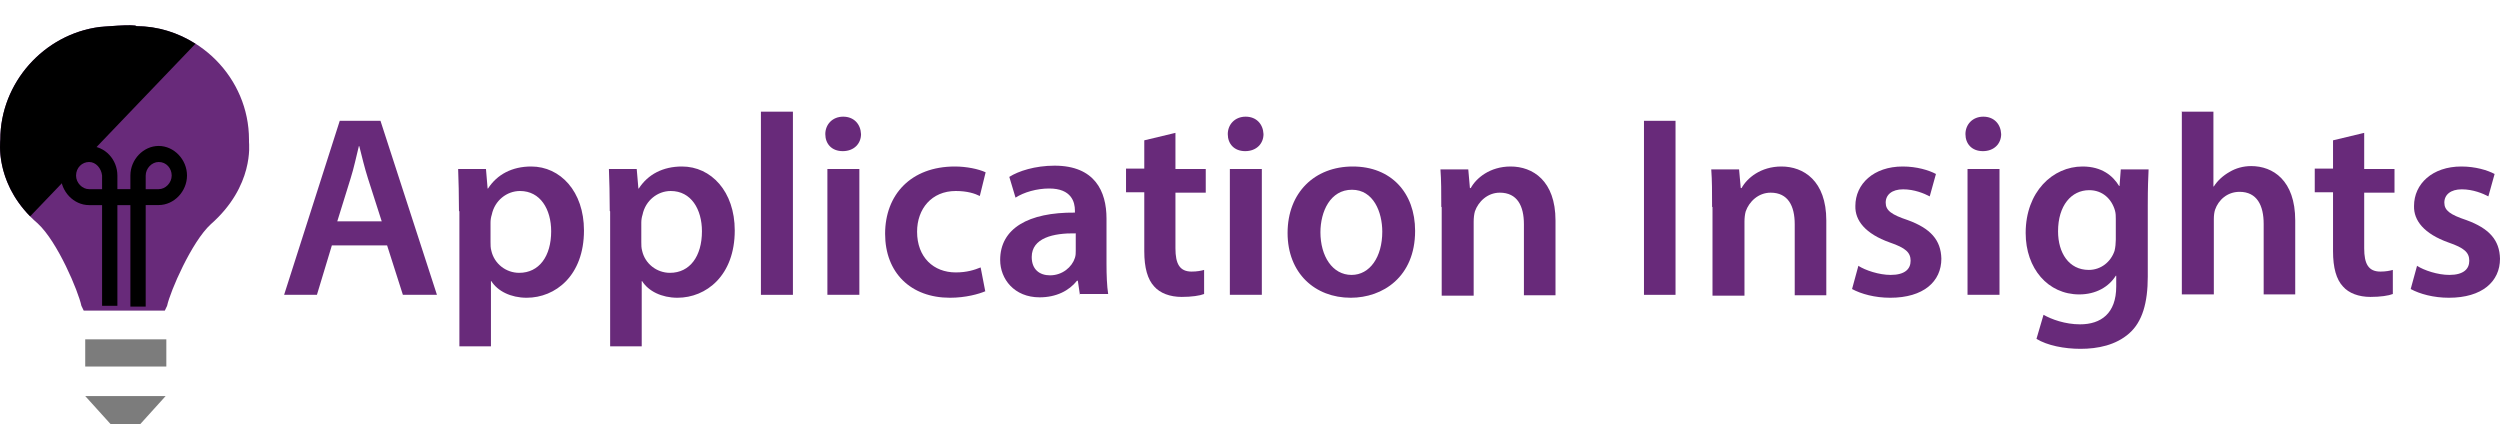
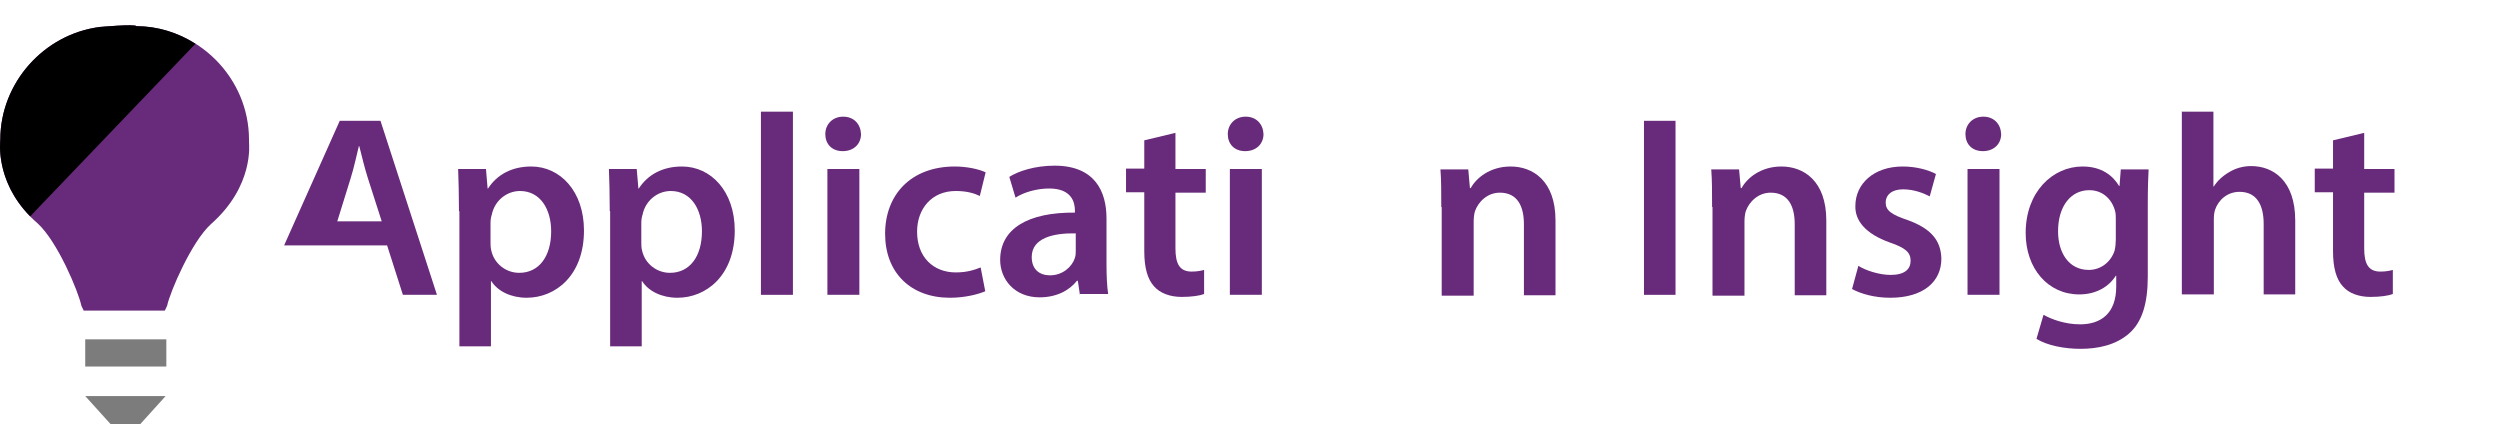
<svg xmlns="http://www.w3.org/2000/svg" width="90" height="16" viewBox="0 0 90 16" fill="none">
  <g clip-path="url(#clip0_1_544)">
    <path fill-rule="evenodd" clip-rule="evenodd" d="M8.964 5.112V5.026C8.964 2.812 7.147 0.971 4.915 0.942C4.859 0.856 3.592 0.971 3.592 0.971C1.581 1.229 0.011 2.984 0.011 5.026C0.011 5.084 -0.21 6.695 1.36 8.046C2.076 8.708 2.821 10.49 2.93 11.008L3.013 11.181H5.934L6.016 11.008C6.126 10.492 6.897 8.708 7.586 8.075C9.156 6.695 8.964 5.17 8.964 5.112Z" fill="#682A7A" />
    <path fill-rule="evenodd" clip-rule="evenodd" d="M3.068 12.216H5.988V13.194H3.068V12.216ZM3.978 15.264H5.053L5.963 14.258H3.068L3.978 15.264Z" fill="#7C7C7C" />
-     <path fill-rule="evenodd" clip-rule="evenodd" d="M5.245 11.037H4.694V7.384H4.226V11.008H3.675V7.384H3.206C2.656 7.384 2.187 6.896 2.187 6.32C2.187 5.744 2.629 5.256 3.206 5.256C3.784 5.256 4.226 5.746 4.226 6.32V6.808H4.694V6.318C4.694 5.742 5.162 5.254 5.713 5.254C6.264 5.254 6.732 5.744 6.732 6.318C6.732 6.892 6.264 7.382 5.713 7.382H5.245V11.037ZM3.206 5.832C2.959 5.832 2.738 6.033 2.738 6.322C2.738 6.58 2.959 6.81 3.206 6.81H3.675V6.32C3.648 6.061 3.454 5.83 3.206 5.832ZM5.713 5.832C5.465 5.832 5.245 6.061 5.245 6.322V6.81H5.713C5.961 6.81 6.181 6.58 6.181 6.32C6.181 6.06 5.988 5.83 5.713 5.832Z" fill="black" />
    <path fill-rule="evenodd" clip-rule="evenodd" d="M4.915 0.942C4.859 0.856 3.592 0.971 3.592 0.971C1.581 1.229 0.011 2.984 0.011 5.026C0.011 5.084 -0.183 6.492 1.086 7.788L7.036 1.576C6.402 1.174 5.686 0.942 4.915 0.942Z" fill="black" />
  </g>
-   <path d="M11.947 8.835L11.409 10.614H10.228L12.231 4.349H13.697L15.73 10.614H14.504L13.936 8.835H11.947ZM13.742 7.968L13.248 6.428C13.128 6.054 13.024 5.62 12.934 5.261H12.919C12.829 5.62 12.74 6.054 12.62 6.428L12.142 7.968H13.756H13.742Z" fill="#682A7A" />
+   <path d="M11.947 8.835H10.228L12.231 4.349H13.697L15.73 10.614H14.504L13.936 8.835H11.947ZM13.742 7.968L13.248 6.428C13.128 6.054 13.024 5.62 12.934 5.261H12.919C12.829 5.62 12.74 6.054 12.62 6.428L12.142 7.968H13.756H13.742Z" fill="#682A7A" />
  <path d="M16.523 7.594C16.523 6.996 16.508 6.517 16.493 6.084H17.495L17.554 6.786H17.569C17.898 6.278 18.437 5.994 19.124 5.994C20.171 5.994 21.023 6.891 21.023 8.297C21.023 9.926 19.992 10.719 18.96 10.719C18.392 10.719 17.913 10.48 17.689 10.121H17.674V12.468H16.538V7.609L16.523 7.594ZM17.659 8.715C17.659 8.82 17.659 8.925 17.689 9.029C17.794 9.493 18.212 9.822 18.691 9.822C19.409 9.822 19.842 9.224 19.842 8.327C19.842 7.534 19.453 6.876 18.721 6.876C18.242 6.876 17.809 7.22 17.704 7.728C17.674 7.818 17.659 7.923 17.659 8.013V8.715Z" fill="#682A7A" />
  <path d="M21.951 7.594C21.951 6.996 21.936 6.517 21.921 6.084H22.922L22.982 6.786H22.997C23.326 6.278 23.864 5.994 24.552 5.994C25.599 5.994 26.451 6.891 26.451 8.297C26.451 9.926 25.419 10.719 24.388 10.719C23.82 10.719 23.341 10.48 23.117 10.121H23.102V12.468H21.965V7.609L21.951 7.594ZM23.087 8.715C23.087 8.82 23.087 8.925 23.117 9.029C23.221 9.493 23.64 9.822 24.119 9.822C24.836 9.822 25.27 9.224 25.27 8.327C25.27 7.534 24.881 6.876 24.148 6.876C23.67 6.876 23.236 7.22 23.132 7.728C23.102 7.818 23.087 7.923 23.087 8.013V8.715Z" fill="#682A7A" />
  <path d="M27.393 4.02H28.545V10.614H27.393V4.02Z" fill="#682A7A" />
  <path d="M30.997 4.828C30.997 5.172 30.743 5.441 30.339 5.441C29.935 5.441 29.711 5.172 29.711 4.828C29.711 4.484 29.965 4.2 30.354 4.2C30.743 4.2 30.982 4.469 30.997 4.828ZM29.786 10.614V6.084H30.937V10.614H29.786Z" fill="#682A7A" />
  <path d="M35.483 10.48C35.243 10.584 34.765 10.719 34.197 10.719C32.791 10.719 31.864 9.822 31.864 8.416C31.864 7.011 32.791 5.994 34.376 5.994C34.795 5.994 35.228 6.084 35.483 6.203L35.273 7.056C35.094 6.966 34.825 6.876 34.406 6.876C33.539 6.876 33.015 7.519 33.015 8.341C33.015 9.269 33.614 9.807 34.406 9.807C34.81 9.807 35.079 9.717 35.303 9.627L35.468 10.48H35.483Z" fill="#682A7A" />
  <path d="M38.877 10.614L38.802 10.106H38.772C38.488 10.465 38.025 10.704 37.426 10.704C36.514 10.704 36.006 10.046 36.006 9.358C36.006 8.222 37.023 7.639 38.697 7.654V7.579C38.697 7.28 38.578 6.786 37.77 6.786C37.322 6.786 36.858 6.921 36.559 7.115L36.335 6.368C36.664 6.158 37.262 5.964 37.965 5.964C39.415 5.964 39.834 6.891 39.834 7.863V9.493C39.834 9.897 39.849 10.3 39.894 10.584H38.862L38.877 10.614ZM38.727 8.401C37.92 8.386 37.142 8.566 37.142 9.254C37.142 9.702 37.426 9.912 37.8 9.912C38.249 9.912 38.593 9.612 38.697 9.283C38.727 9.194 38.727 9.104 38.727 9.029V8.401Z" fill="#682A7A" />
  <path d="M42.316 4.798V6.084H43.407V6.936H42.316V8.94C42.316 9.493 42.465 9.777 42.899 9.777C43.093 9.777 43.243 9.747 43.348 9.717V10.584C43.198 10.644 42.899 10.689 42.54 10.689C42.122 10.689 41.763 10.555 41.553 10.315C41.314 10.061 41.194 9.642 41.194 9.044V6.921H40.537V6.069H41.194V5.052L42.316 4.783V4.798Z" fill="#682A7A" />
  <path d="M45.486 4.828C45.486 5.172 45.232 5.441 44.828 5.441C44.424 5.441 44.2 5.172 44.2 4.828C44.2 4.484 44.454 4.2 44.843 4.2C45.232 4.2 45.471 4.469 45.486 4.828ZM44.275 10.614V6.084H45.426V10.614H44.275Z" fill="#682A7A" />
-   <path d="M50.944 8.312C50.944 9.971 49.777 10.719 48.626 10.719C47.34 10.719 46.353 9.837 46.353 8.386C46.353 6.936 47.325 5.994 48.701 5.994C50.076 5.994 50.944 6.936 50.944 8.312ZM47.535 8.356C47.535 9.224 47.968 9.897 48.656 9.897C49.314 9.897 49.762 9.254 49.762 8.341C49.762 7.639 49.448 6.831 48.671 6.831C47.893 6.831 47.535 7.609 47.535 8.371V8.356Z" fill="#682A7A" />
  <path d="M51.886 7.444C51.886 6.921 51.886 6.487 51.856 6.099H52.858L52.917 6.771H52.947C53.142 6.413 53.635 5.994 54.383 5.994C55.175 5.994 55.998 6.502 55.998 7.938V10.629H54.861V8.072C54.861 7.414 54.622 6.936 53.994 6.936C53.545 6.936 53.217 7.265 53.097 7.609C53.067 7.713 53.052 7.848 53.052 7.983V10.644H51.901V7.459L51.886 7.444Z" fill="#682A7A" />
  <path d="M60.319 4.349V10.614H59.183V4.349H60.319Z" fill="#682A7A" />
  <path d="M61.635 7.444C61.635 6.921 61.635 6.487 61.605 6.099H62.607L62.667 6.771H62.697C62.891 6.413 63.384 5.994 64.132 5.994C64.924 5.994 65.747 6.502 65.747 7.938V10.629H64.61V8.072C64.61 7.414 64.371 6.936 63.743 6.936C63.295 6.936 62.966 7.265 62.846 7.609C62.816 7.713 62.801 7.848 62.801 7.983V10.644H61.65V7.459L61.635 7.444Z" fill="#682A7A" />
  <path d="M66.898 9.568C67.152 9.732 67.646 9.897 68.064 9.897C68.573 9.897 68.782 9.687 68.782 9.388C68.782 9.089 68.603 8.925 68.035 8.73C67.152 8.416 66.778 7.938 66.793 7.414C66.793 6.622 67.451 5.994 68.498 5.994C69.007 5.994 69.44 6.128 69.694 6.263L69.47 7.07C69.276 6.966 68.917 6.816 68.513 6.816C68.109 6.816 67.885 7.011 67.885 7.295C67.885 7.579 68.094 7.728 68.677 7.923C69.5 8.222 69.874 8.641 69.889 9.313C69.889 10.136 69.246 10.719 68.049 10.719C67.496 10.719 67.003 10.584 66.674 10.405L66.898 9.583V9.568Z" fill="#682A7A" />
  <path d="M72.042 4.828C72.042 5.172 71.788 5.441 71.384 5.441C70.98 5.441 70.756 5.172 70.756 4.828C70.756 4.484 71.01 4.2 71.399 4.2C71.788 4.2 72.027 4.469 72.042 4.828ZM70.831 10.614V6.084H71.982V10.614H70.831Z" fill="#682A7A" />
  <path d="M77.35 6.084C77.335 6.398 77.32 6.756 77.32 7.384V9.956C77.32 10.898 77.126 11.586 76.647 12.005C76.169 12.424 75.526 12.558 74.898 12.558C74.315 12.558 73.702 12.438 73.313 12.199L73.567 11.332C73.851 11.496 74.345 11.676 74.883 11.676C75.63 11.676 76.184 11.287 76.184 10.315V9.926H76.169C75.915 10.33 75.451 10.599 74.853 10.599C73.731 10.599 72.924 9.672 72.924 8.386C72.924 6.906 73.896 5.994 74.973 5.994C75.66 5.994 76.064 6.323 76.288 6.697H76.303L76.348 6.099H77.35V6.084ZM76.169 7.893C76.169 7.788 76.169 7.684 76.139 7.579C76.019 7.16 75.69 6.846 75.212 6.846C74.569 6.846 74.09 7.399 74.09 8.327C74.09 9.104 74.479 9.717 75.197 9.717C75.63 9.717 75.989 9.433 76.124 9.029C76.154 8.91 76.169 8.745 76.169 8.626V7.893Z" fill="#682A7A" />
  <path d="M78.531 4.02H79.683V6.712H79.698C79.832 6.502 80.027 6.323 80.266 6.188C80.49 6.054 80.759 5.979 81.043 5.979C81.821 5.979 82.628 6.487 82.628 7.938V10.599H81.492V8.057C81.492 7.399 81.253 6.906 80.625 6.906C80.176 6.906 79.862 7.205 79.743 7.549C79.713 7.639 79.698 7.758 79.698 7.893V10.599H78.546V4.005L78.531 4.02Z" fill="#682A7A" />
  <path d="M85.111 4.798V6.084H86.202V6.936H85.111V8.94C85.111 9.493 85.26 9.777 85.694 9.777C85.888 9.777 86.038 9.747 86.142 9.717V10.584C85.993 10.644 85.694 10.689 85.335 10.689C84.916 10.689 84.557 10.555 84.348 10.315C84.109 10.061 83.989 9.642 83.989 9.044V6.921H83.331V6.069H83.989V5.052L85.111 4.783V4.798Z" fill="#682A7A" />
-   <path d="M87.01 9.568C87.264 9.732 87.757 9.897 88.176 9.897C88.684 9.897 88.894 9.687 88.894 9.388C88.894 9.089 88.714 8.925 88.146 8.73C87.264 8.416 86.89 7.938 86.905 7.414C86.905 6.622 87.563 5.994 88.609 5.994C89.118 5.994 89.551 6.128 89.806 6.263L89.581 7.07C89.387 6.966 89.028 6.816 88.624 6.816C88.221 6.816 87.996 7.011 87.996 7.295C87.996 7.579 88.206 7.728 88.789 7.923C89.611 8.222 89.985 8.641 90 9.313C90 10.136 89.357 10.719 88.161 10.719C87.608 10.719 87.114 10.584 86.785 10.405L87.01 9.583V9.568Z" fill="#682A7A" />
  <defs>
    <clipPath id="clip0_1_544">
      <rect width="8.972" height="14.354" fill="white" transform="matrix(1 0 0 -1 0 15.264)" />
    </clipPath>
  </defs>
</svg>